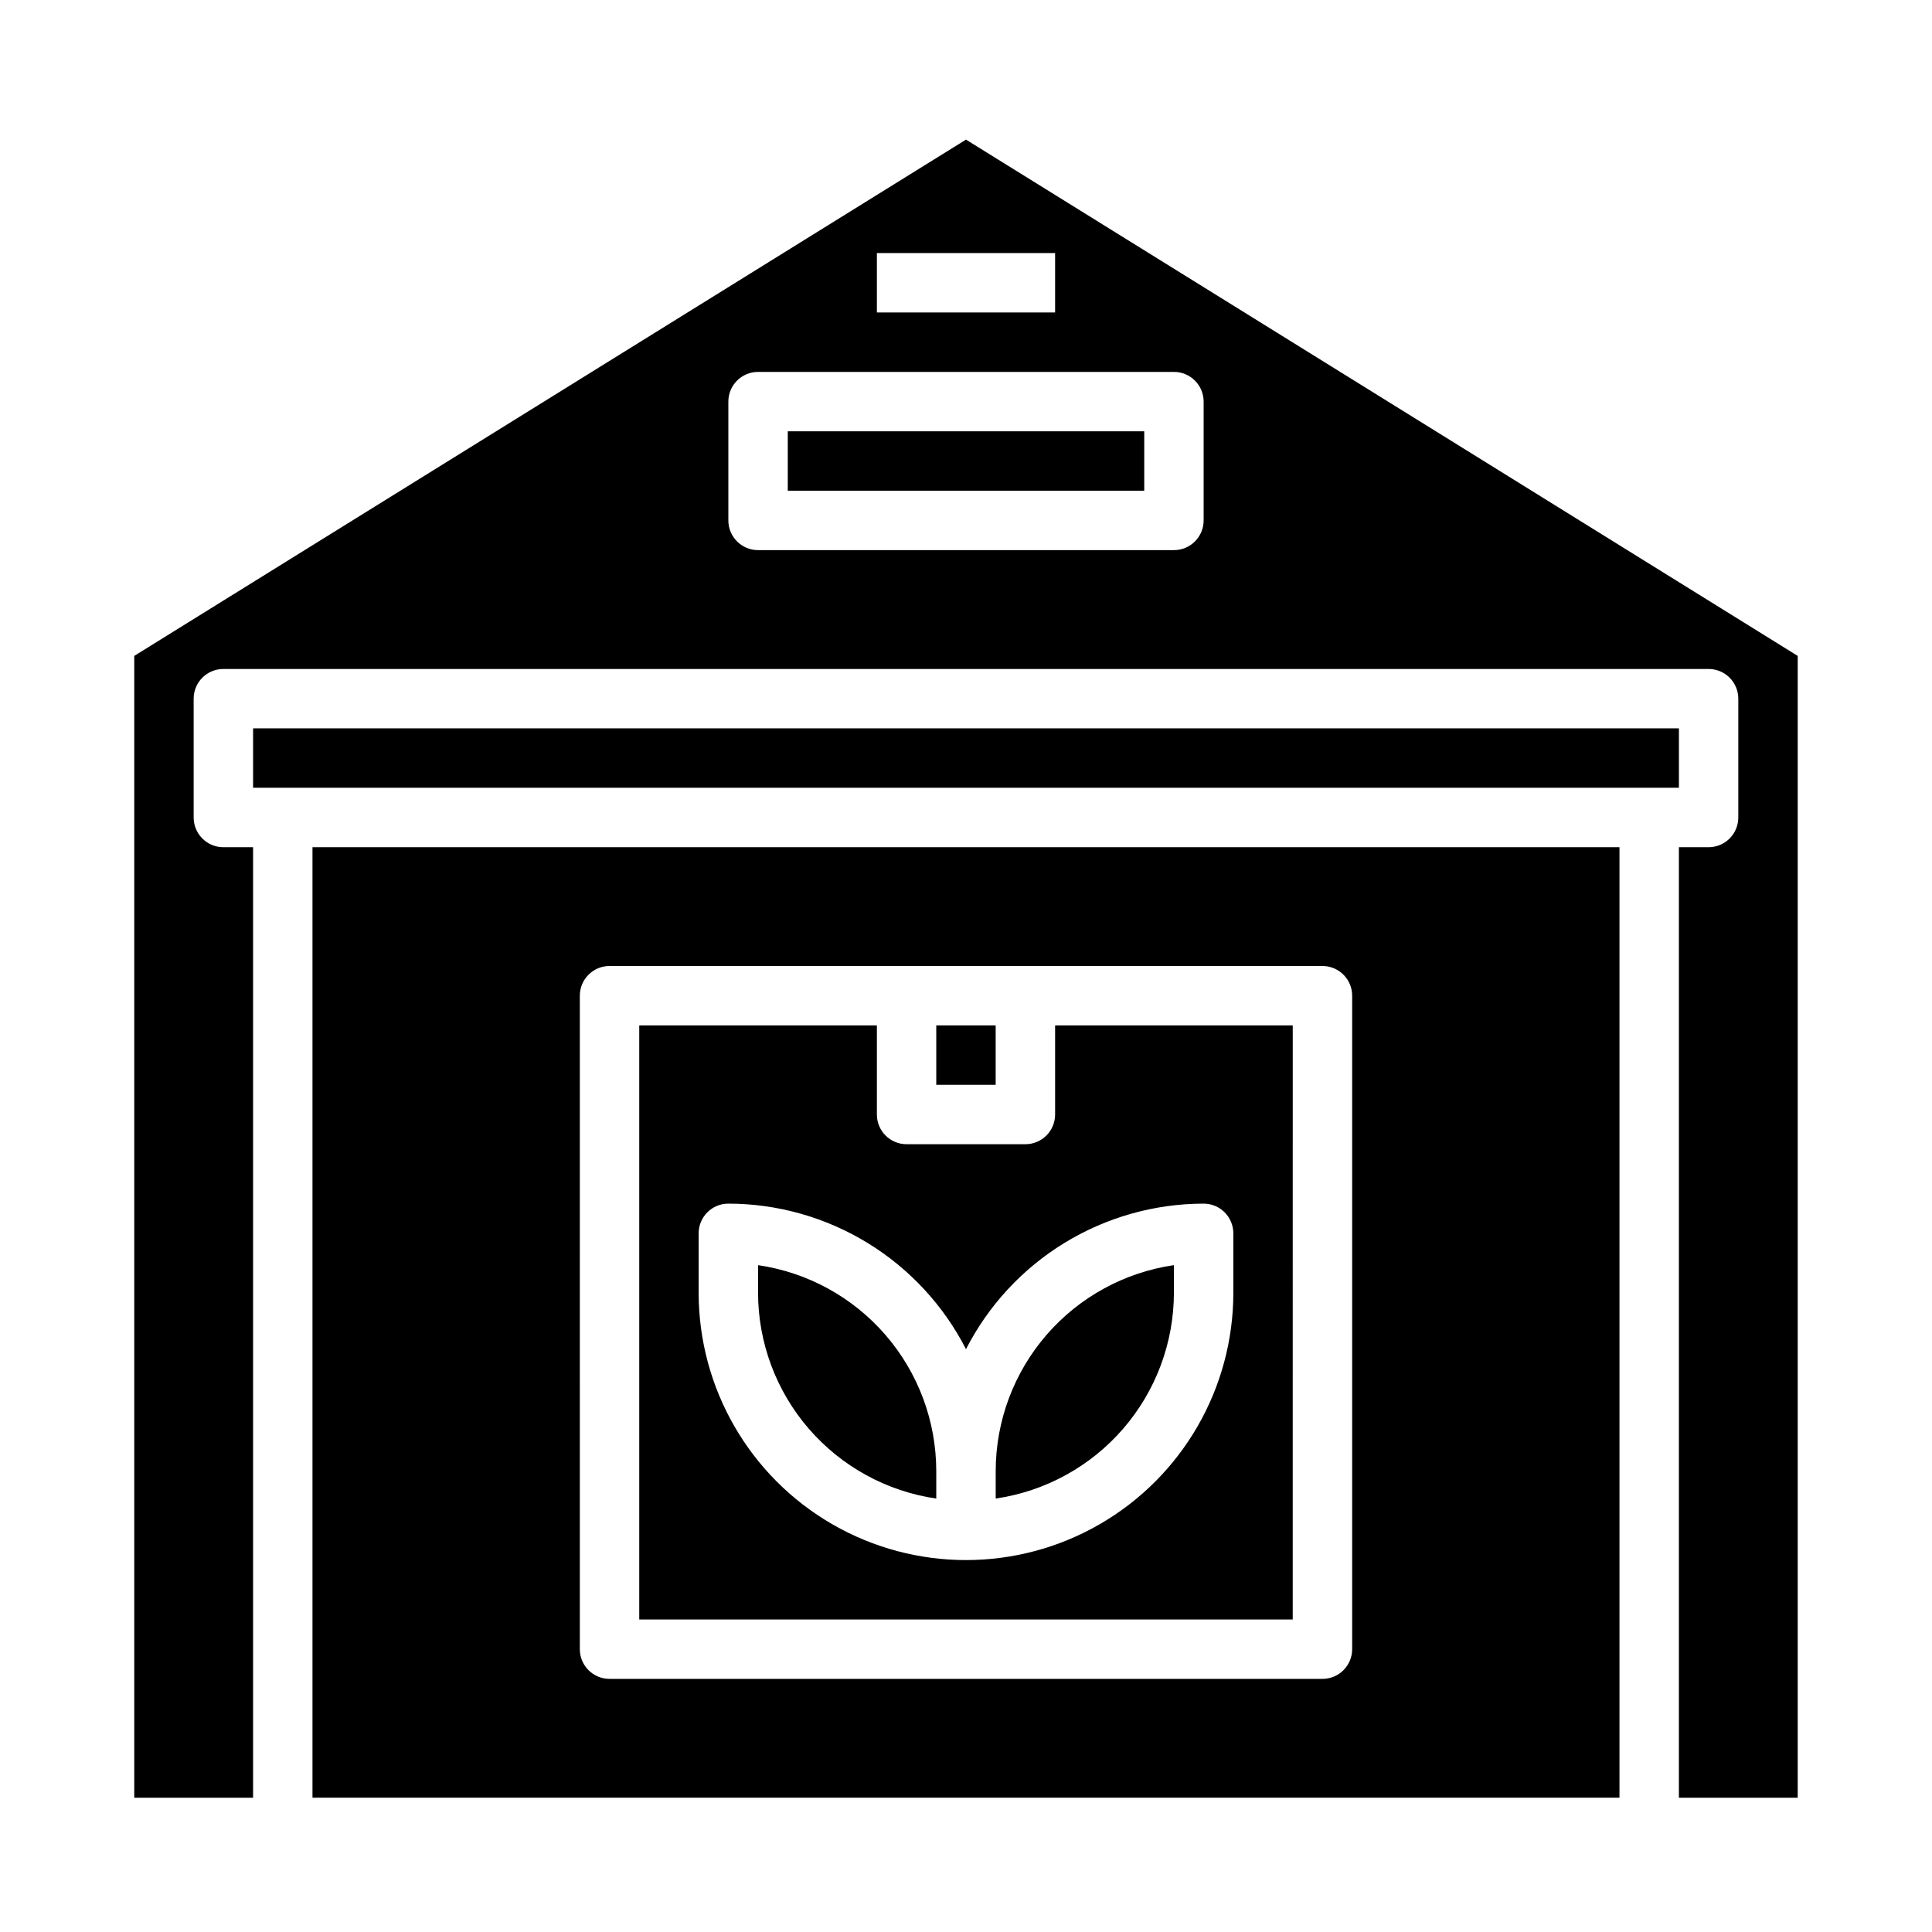
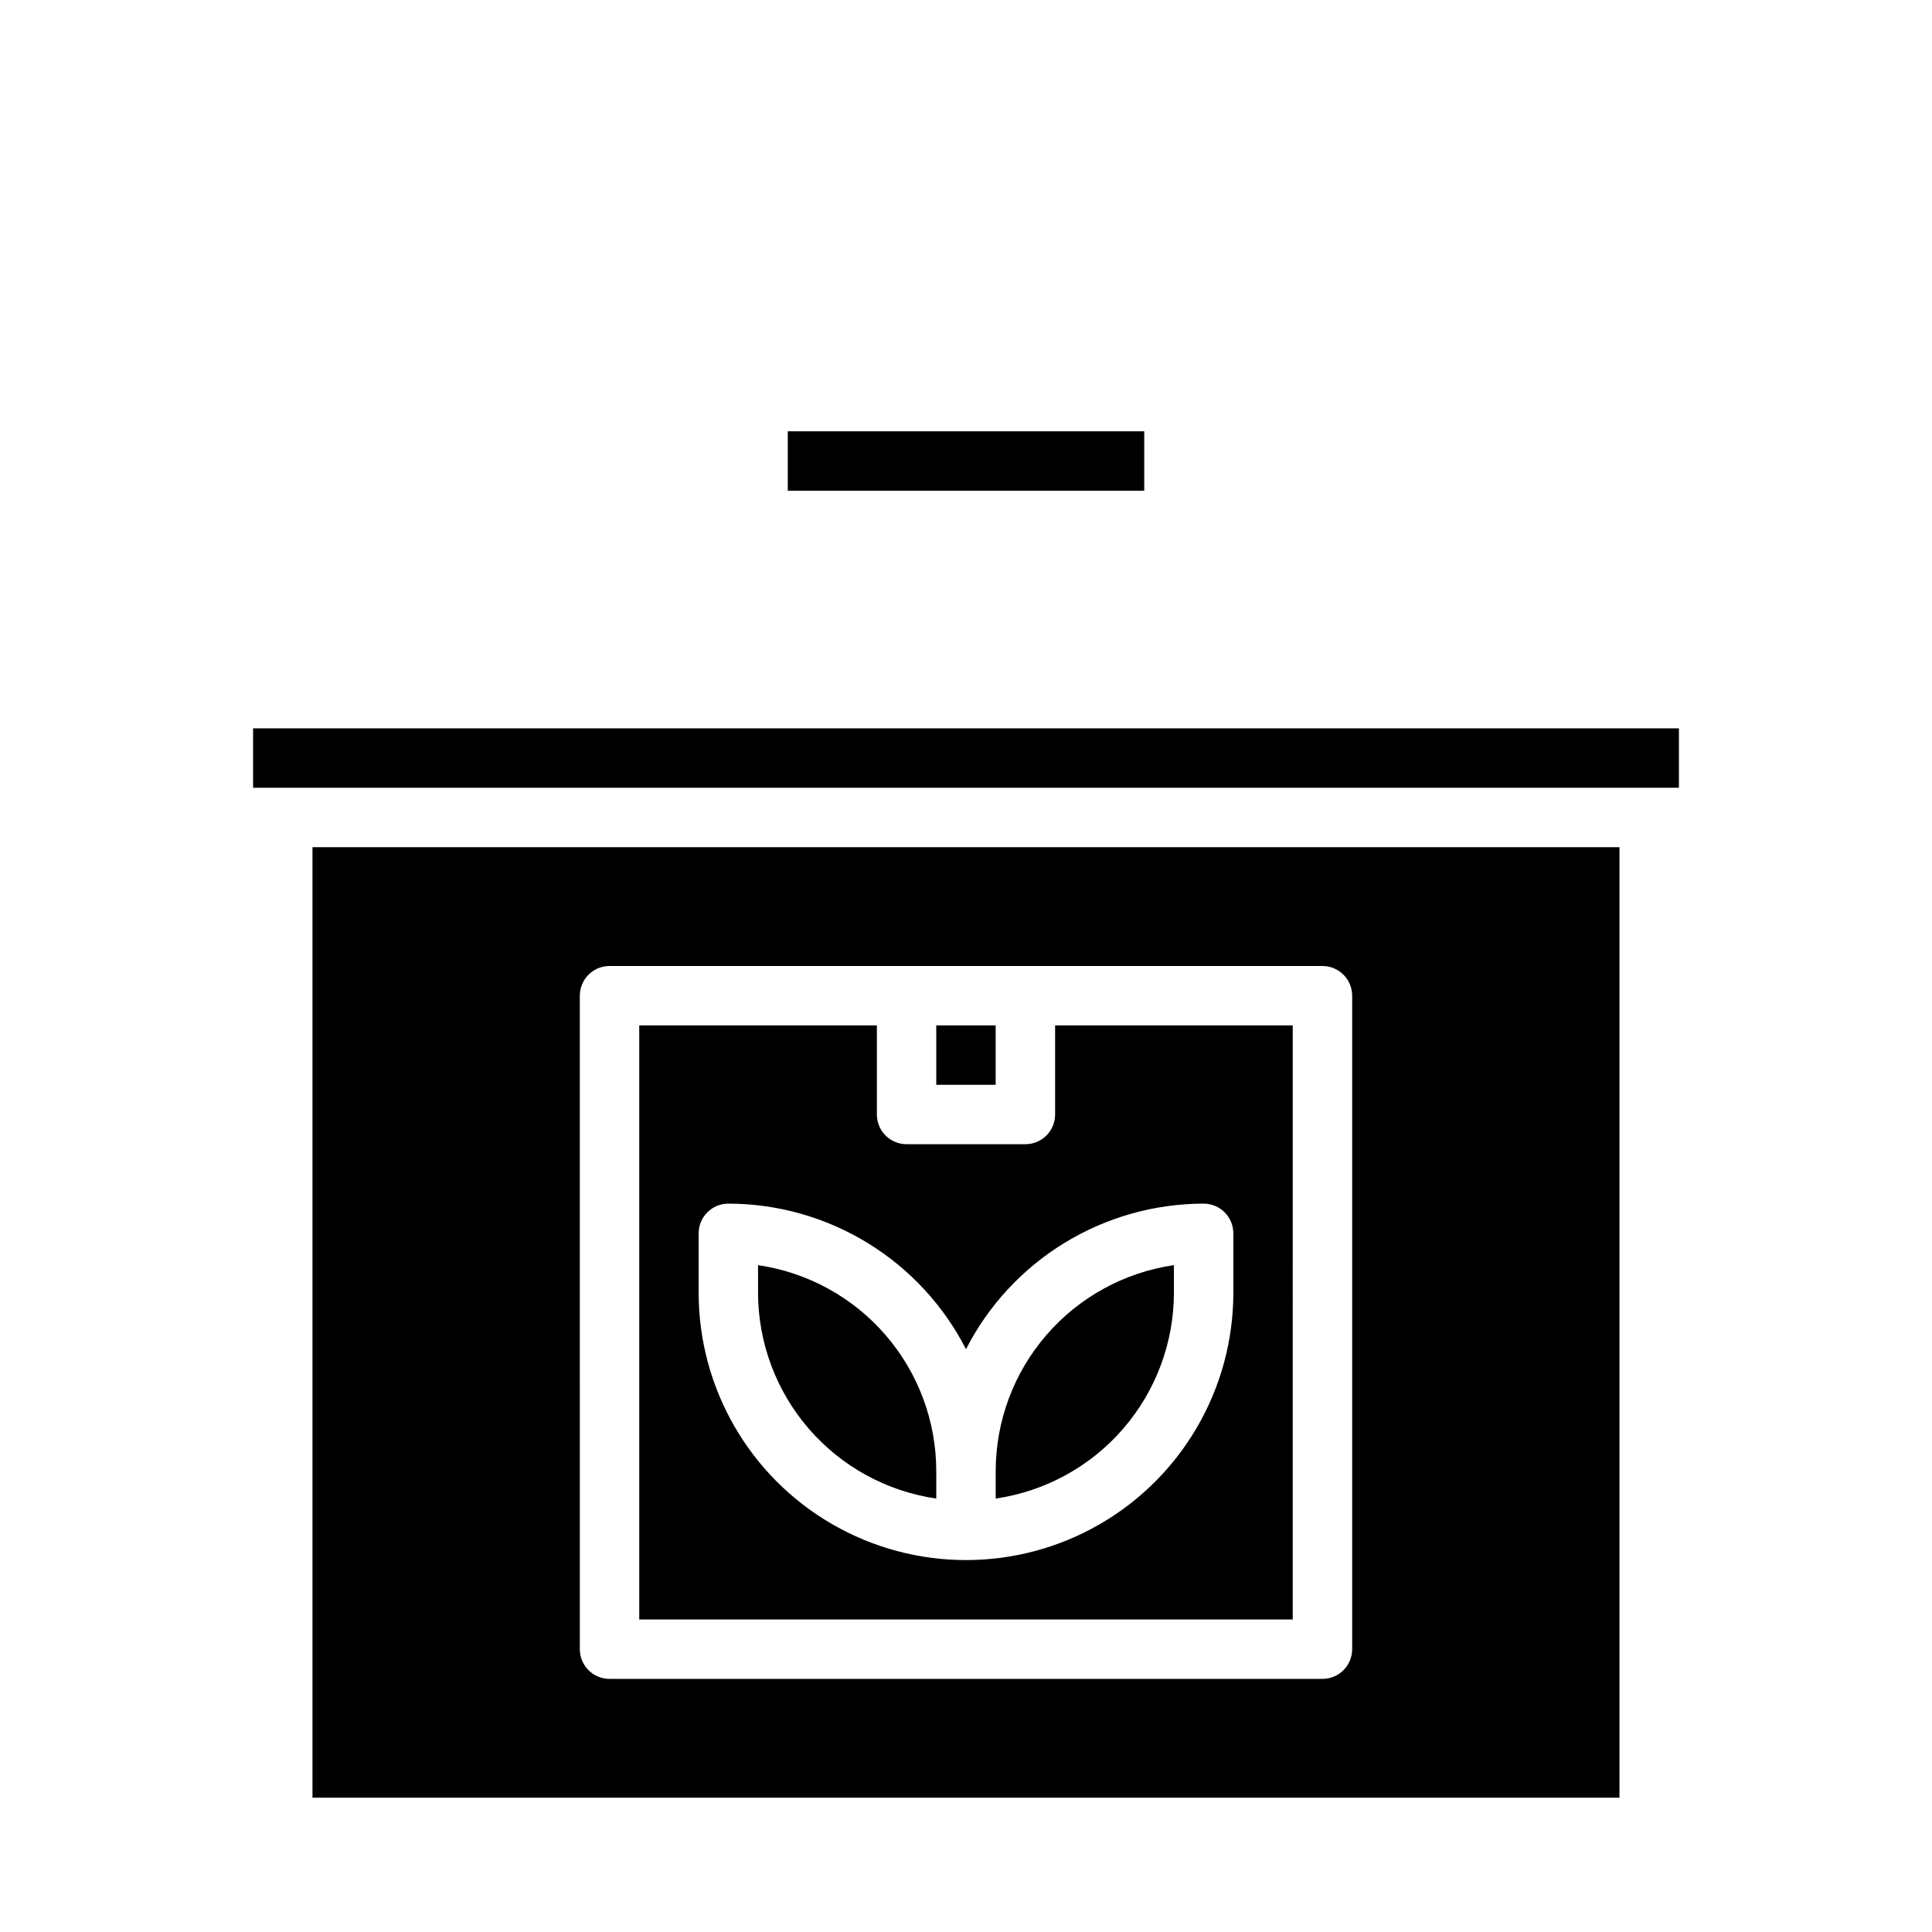
<svg xmlns="http://www.w3.org/2000/svg" fill="#000000" width="800px" height="800px" version="1.1" viewBox="144 144 512 512">
  <g>
    <path d="m344.89 479.28v7.312c0.016 13.246 4.797 26.047 13.469 36.062 8.672 10.012 20.656 16.574 33.762 18.484v-7.312c-0.016-13.25-4.797-26.047-13.469-36.062-8.668-10.012-20.652-16.574-33.762-18.484z" />
    <path d="m226.81 620.41h346.37v-251.9h-346.37zm70.848-212.54h0.004c0-4.348 3.523-7.871 7.871-7.871h188.93c2.09 0 4.094 0.828 5.566 2.305 1.477 1.477 2.309 3.477 2.309 5.566v173.18c0 2.09-0.832 4.09-2.309 5.566-1.473 1.477-3.477 2.305-5.566 2.305h-188.93c-4.348 0-7.871-3.523-7.871-7.871z" />
    <path d="m486.59 415.74h-62.977v23.617c0 2.086-0.828 4.09-2.305 5.566-1.477 1.477-3.477 2.305-5.566 2.305h-31.488c-4.348 0-7.871-3.523-7.871-7.871v-23.617h-62.977v157.44h173.18zm-15.742 70.848c0 25.312-13.504 48.703-35.426 61.355-21.918 12.656-48.926 12.656-70.848 0-21.922-12.652-35.426-36.043-35.426-61.355v-15.742c0-4.348 3.527-7.871 7.875-7.871 13.027 0.016 25.801 3.625 36.91 10.43s20.129 16.543 26.066 28.141c5.934-11.598 14.953-21.336 26.062-28.141s23.883-10.414 36.914-10.43c2.086 0 4.09 0.828 5.566 2.305 1.473 1.477 2.305 3.477 2.305 5.566z" />
    <path d="m211.07 337.02h377.86v15.742h-377.86z" />
    <path d="m352.77 258.3h94.465v15.742h-94.465z" />
    <path d="m392.12 415.74h15.742v15.742h-15.742z" />
-     <path d="m400 181-220.42 136.82v302.6h31.488v-251.9h-7.871c-4.348 0-7.875-3.527-7.875-7.875v-31.488c0-4.348 3.527-7.871 7.875-7.871h393.6c2.086 0 4.09 0.832 5.566 2.305 1.473 1.477 2.305 3.481 2.305 5.566v31.488c0 2.09-0.832 4.09-2.305 5.566-1.477 1.477-3.481 2.309-5.566 2.309h-7.875v251.9h31.488v-302.6zm-23.617 30.07h47.23v15.742h-47.23zm86.594 70.848c0 2.09-0.832 4.09-2.309 5.566-1.477 1.477-3.477 2.305-5.566 2.305h-110.21c-4.348 0-7.871-3.523-7.871-7.871v-31.488c0-4.348 3.523-7.871 7.871-7.871h110.21c2.09 0 4.09 0.828 5.566 2.305 1.477 1.477 2.309 3.481 2.309 5.566z" />
    <path d="m407.87 533.82v7.312c13.109-1.91 25.09-8.473 33.762-18.484 8.672-10.016 13.453-22.816 13.469-36.062v-7.312c-13.105 1.91-25.09 8.473-33.762 18.484-8.672 10.016-13.453 22.812-13.469 36.062z" />
  </g>
</svg>